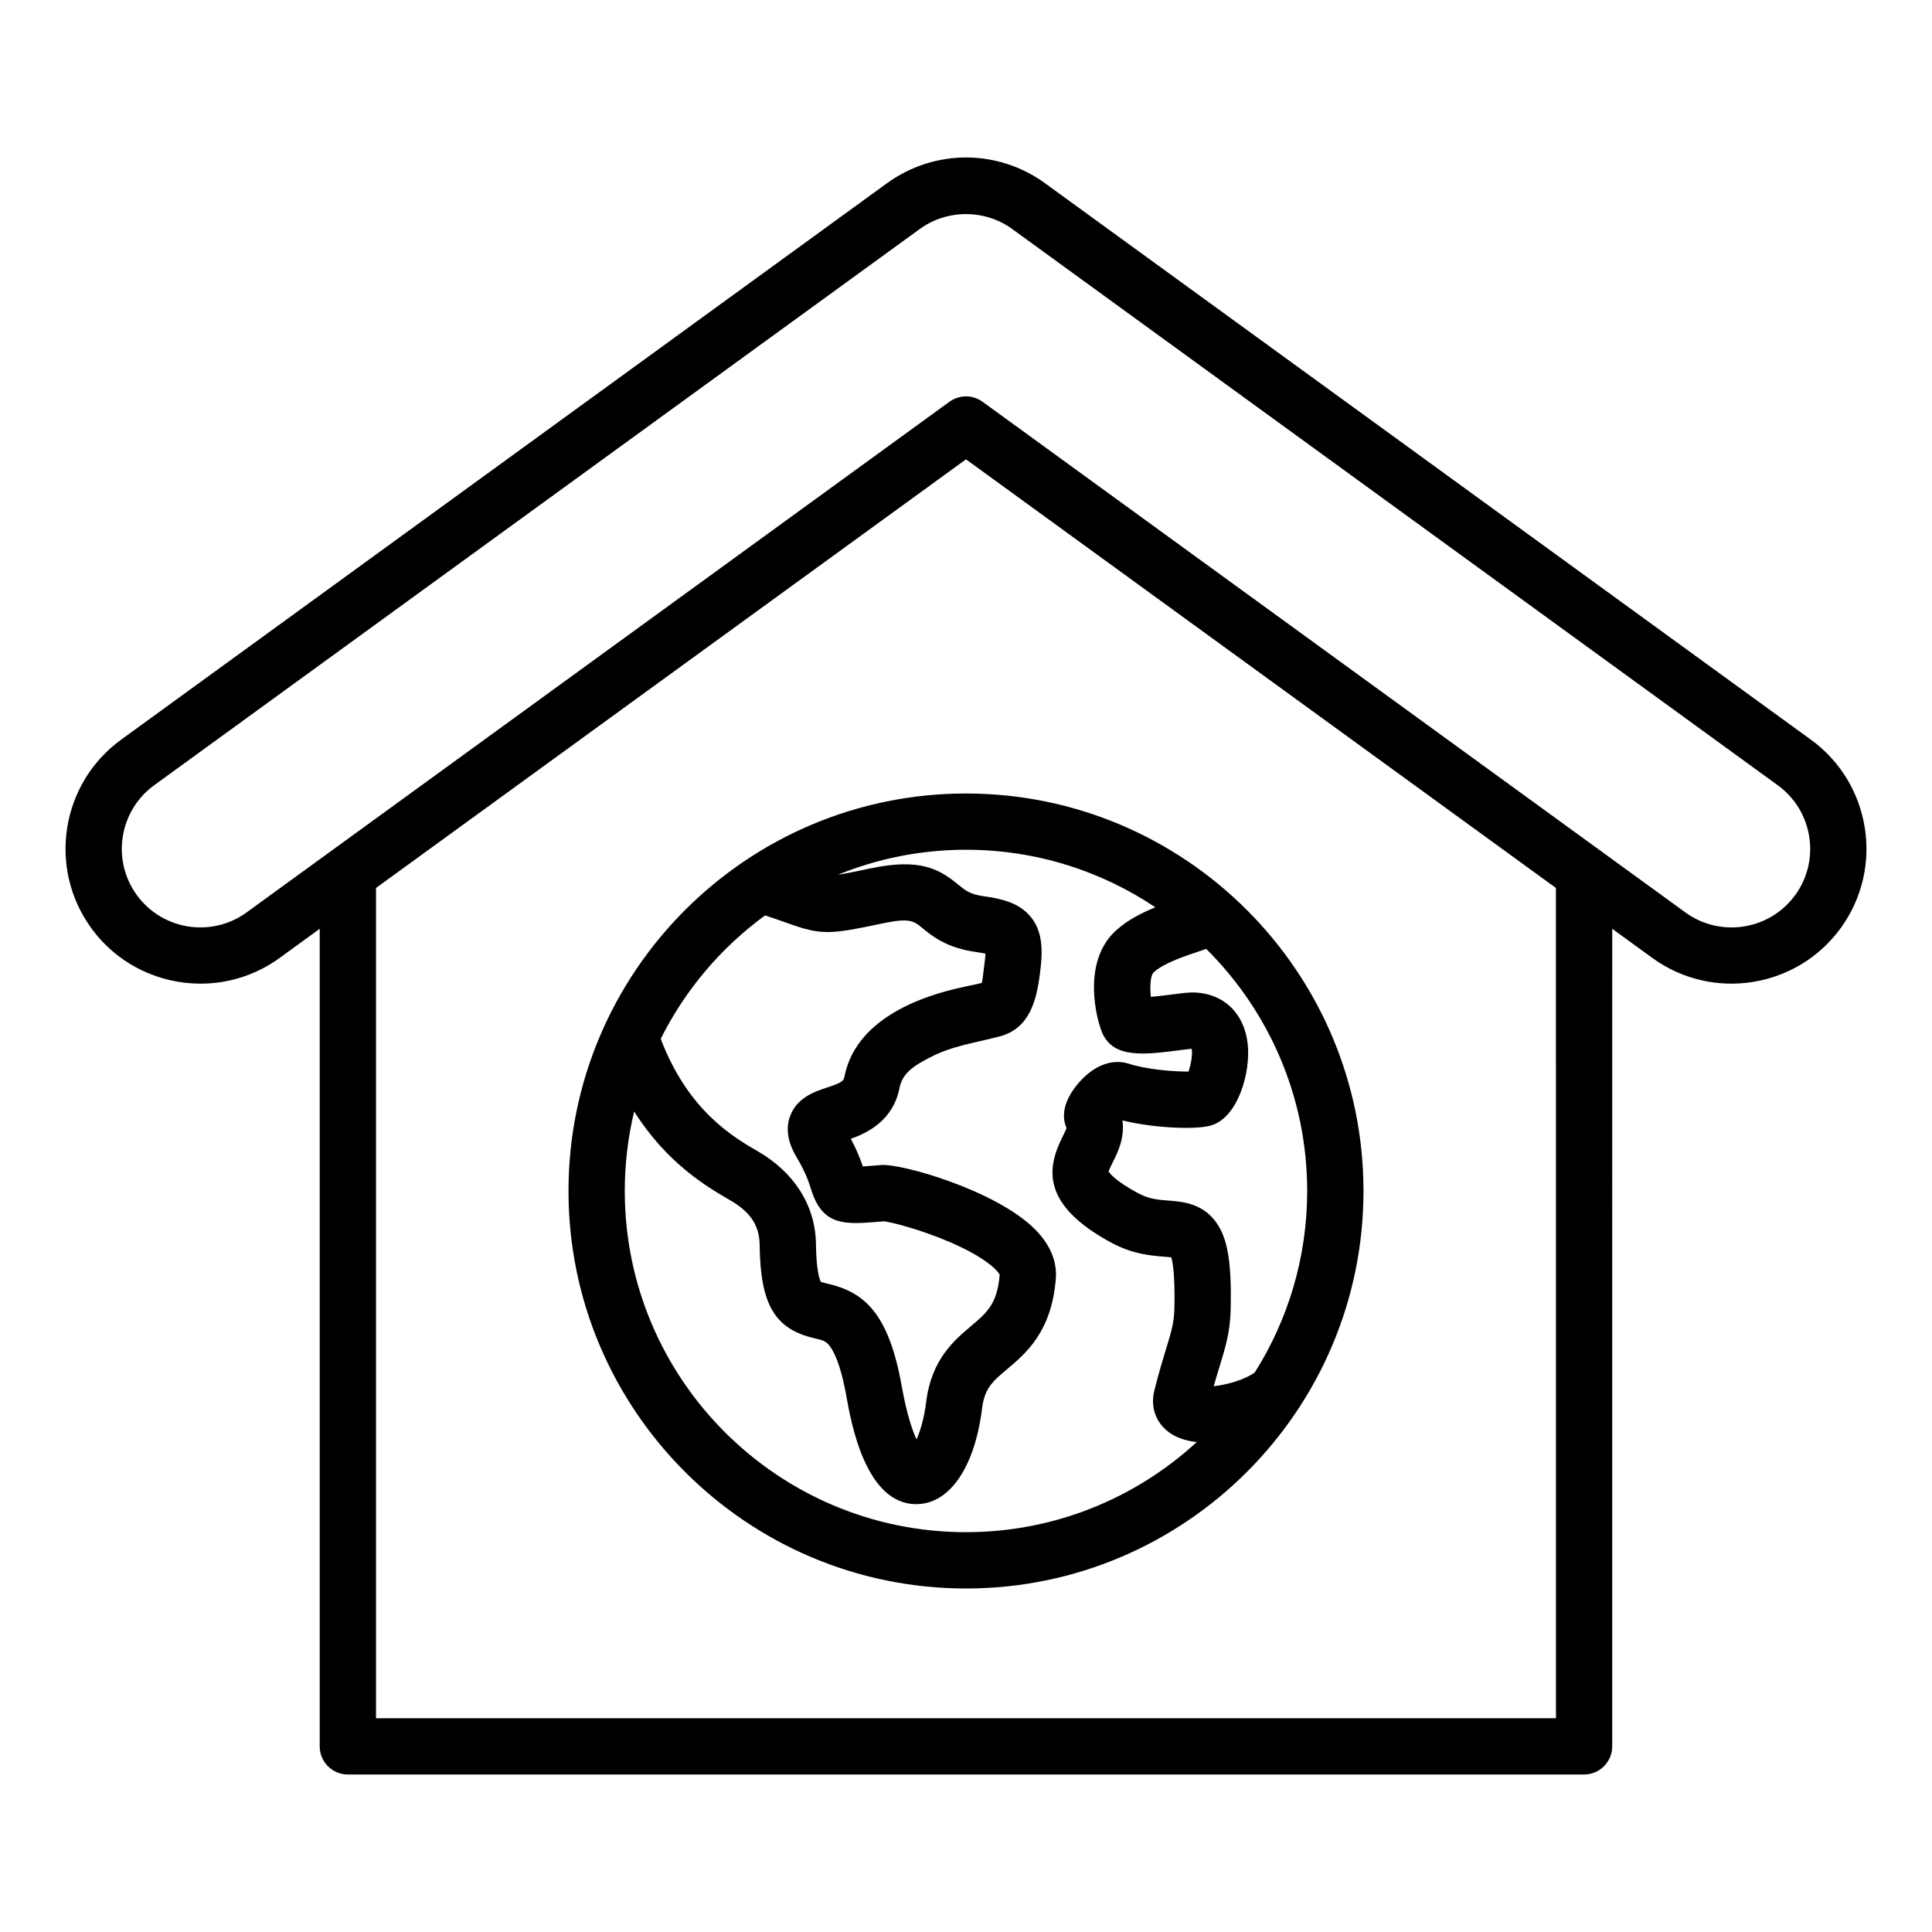
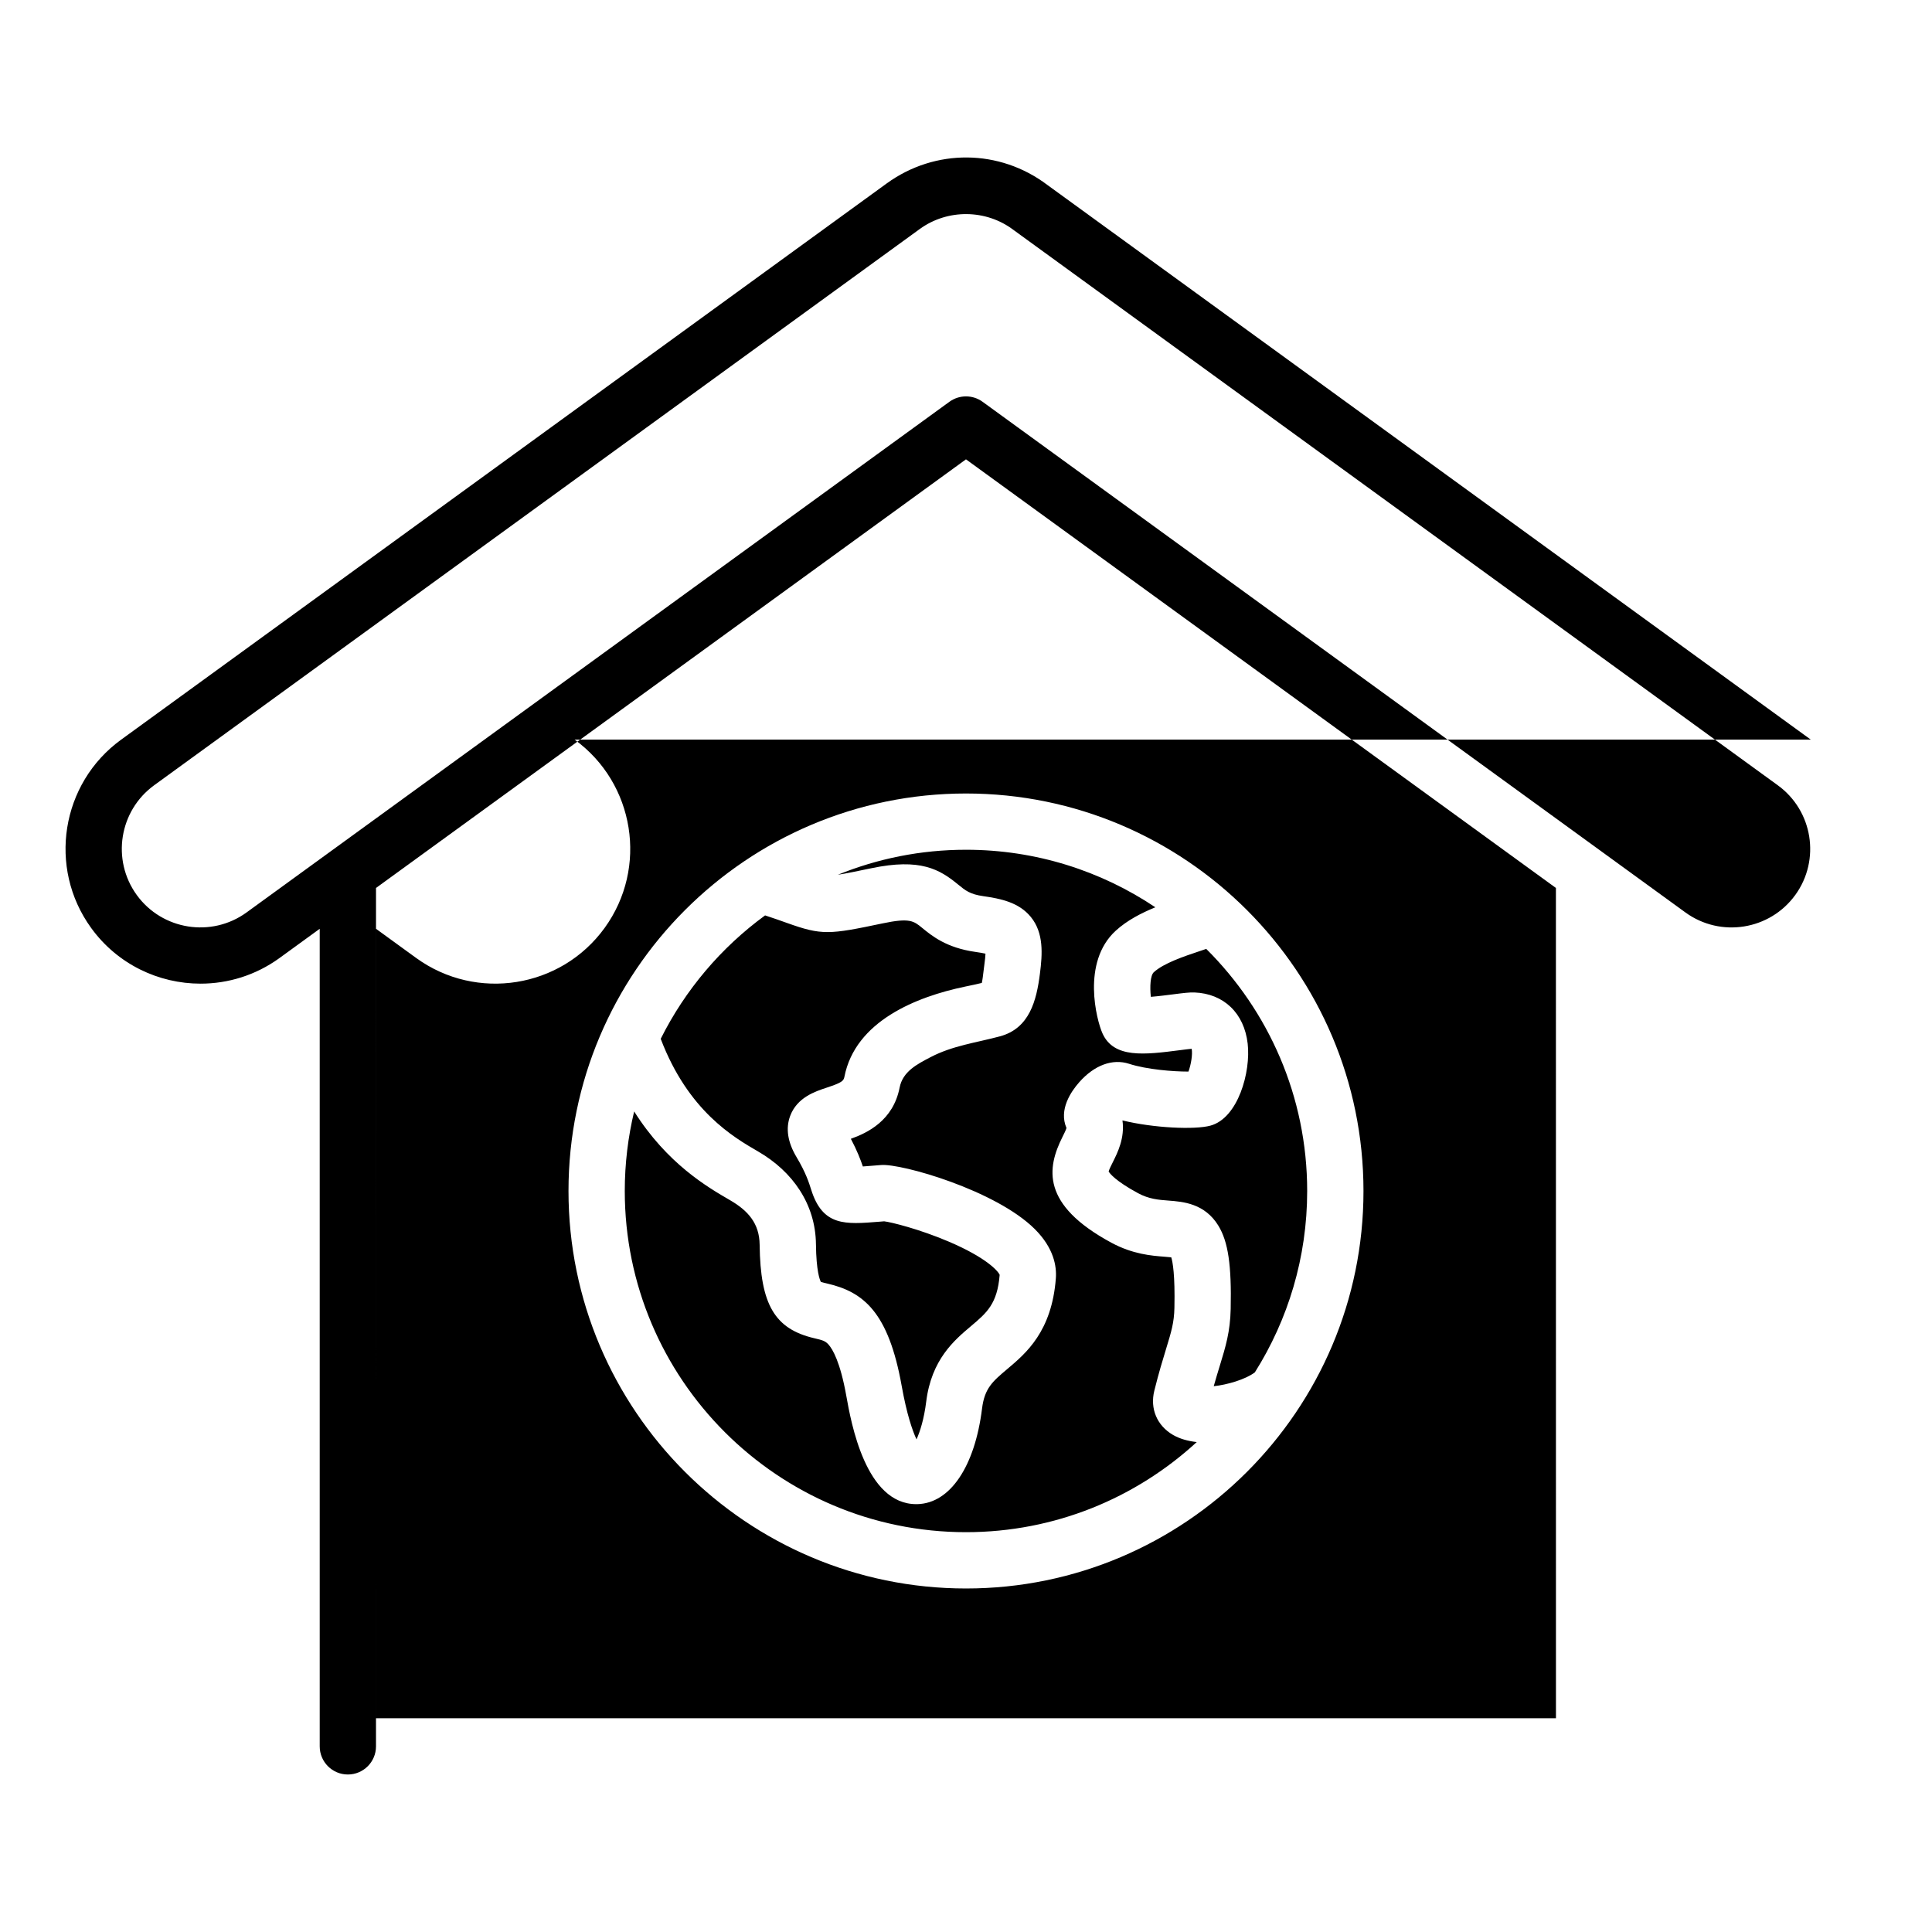
<svg xmlns="http://www.w3.org/2000/svg" fill="#000000" width="800px" height="800px" version="1.1" viewBox="144 144 512 512">
-   <path d="m623.88 340.01-202.35-147.02c-12.617-9.523-29.688-9.691-42.516-0.398l-202.89 147.41c-15.961 11.566-19.535 33.961-7.969 49.918 6.984 9.637 17.91 14.758 28.988 14.758 7.269 0 14.605-2.203 20.93-6.789l0.004-0.004 10.652-7.742v216.66c0 4.121 3.336 7.457 7.457 7.457h327.61c4.121 0 7.457-3.336 7.457-7.457l0.008-216.66 10.66 7.746c15.961 11.566 38.352 7.992 49.918-7.973 11.57-15.957 7.996-38.352-7.957-49.914zm-67.535 259.34h-312.7v-220.03l156.35-113.59 156.34 113.59zm63.422-218.17c-6.738 9.301-19.789 11.383-29.086 4.648l-186.3-135.36c-1.309-0.949-2.844-1.422-4.383-1.422-1.539 0-3.074 0.477-4.383 1.422l-186.29 135.35c-9.301 6.738-22.352 4.656-29.09-4.644s-4.656-22.352 4.648-29.094l202.89-147.41c7.363-5.336 17.566-5.231 24.809 0.262 0.043 0.031 0.078 0.062 0.121 0.09l202.41 147.07c9.309 6.738 11.395 19.785 4.656 29.09zm-325.11 78.445c0 58.086 47.254 105.34 105.34 105.34s105.34-47.254 105.34-105.34c-0.004-58.086-47.258-105.34-105.34-105.34-58.086 0-105.34 47.258-105.34 105.34zm195.76 0c0 17.648-5.09 34.133-13.867 48.066-2.551 1.914-7.375 3.297-10.898 3.668 0.578-2.062 1.117-3.82 1.617-5.453 1.539-5.027 2.75-9 2.875-15.031 0.246-11.617-0.668-17.797-3.254-22.043-3.621-5.934-9.398-6.375-13.23-6.664-2.648-0.199-5.152-0.395-8.055-1.957-6.023-3.254-7.504-5.246-7.805-5.75 0.141-0.551 0.707-1.68 1.098-2.449 1.27-2.539 3.219-6.422 2.566-11.09 8.199 2.019 19.188 2.516 23.328 1.379 7.309-2 10.723-14.211 9.855-21.738-0.922-8.055-6.328-13.246-14.105-13.551-1.301-0.047-2.852 0.137-5.703 0.504-1.348 0.172-3.789 0.488-5.852 0.656-0.293-2.664-0.141-5.672 0.781-6.519 2.641-2.414 8.055-4.219 12.008-5.543 0.672-0.227 1.289-0.438 1.891-0.641 16.504 16.395 26.75 39.102 26.75 64.156zm-40.238-75.184c-3.688 1.508-7.484 3.453-10.492 6.203-9.168 8.383-5.043 23.809-3.531 27.184 3.019 6.727 11.152 5.684 20.566 4.477 1.027-0.133 2.371-0.305 3.082-0.367 0.293 1.422-0.164 4.16-0.844 6.039h-0.227c-3.785 0-10.801-0.531-15.512-2.059-4.387-1.422-9.195 0.348-13.188 4.856-2.188 2.473-5.512 7.309-3.402 12.16-0.152 0.547-0.699 1.637-1.074 2.387-4.094 8.176-5.75 17.895 12.957 28.004 5.695 3.074 10.699 3.457 14.016 3.711 0.586 0.043 1.324 0.102 1.867 0.168 0.387 1.25 1.02 4.644 0.836 13.355-0.082 3.961-0.805 6.309-2.231 10.984-0.855 2.797-1.922 6.281-3.098 11.016-1.18 4.762 0.715 9.246 4.953 11.707 1.762 1.023 3.922 1.633 6.293 1.898-16.113 14.816-37.59 23.879-61.156 23.879-49.863 0-90.422-40.562-90.422-90.422 0-7.258 0.867-14.312 2.488-21.074 8.758 13.859 19.449 20.062 25.383 23.5 4.812 2.785 7.809 6.172 7.871 11.828 0.18 15.848 3.984 22.336 14.543 24.785 2.141 0.5 2.859 0.699 3.727 1.68 1.066 1.207 3.086 4.57 4.691 13.555 1.27 7.133 5.121 28.719 18.531 28.719 0.109 0 0.227 0 0.336-0.004 8.648-0.23 15.207-9.945 17.113-25.352 0.668-5.367 2.797-7.164 6.664-10.43 4.992-4.203 11.82-9.961 12.891-24.059 0.242-3.176-0.531-8.02-5.578-13.047-10.332-10.297-35.352-17.414-40.719-16.977l-1.762 0.141c-1.066 0.082-2.144 0.172-3.086 0.242-0.621-1.832-1.555-4.262-3.18-7.332 4.414-1.578 11.215-4.824 12.926-13.582 0.828-4.258 4.625-6.188 8.188-8.051 5.887-3.074 12.082-3.824 18.391-5.519 7.856-2.113 9.699-9.492 10.605-16.648 0.652-5.117 1.059-10.738-2.418-14.992-3.176-3.883-7.988-4.856-12.637-5.516-3.484-0.5-4.68-1.477-6.66-3.098-4.848-3.977-9.93-7.043-23.051-4.281-3.801 0.797-6.672 1.391-8.781 1.711 10.484-4.266 21.941-6.625 33.945-6.625 18.555 0 35.816 5.621 50.184 15.246zm-103.43 2.148c2.34 0.762 4.188 1.422 5.758 1.984 9.324 3.336 11.195 3.117 25.395 0.133 7.184-1.512 8.23-0.656 10.516 1.223 2.551 2.09 6.398 5.246 14.012 6.328 1.27 0.184 2.141 0.34 2.731 0.473-0.027 0.625-0.102 1.543-0.289 2.856-0.09 0.625-0.168 1.27-0.242 1.922-0.102 0.855-0.25 2.144-0.441 2.981-1.34 0.332-2.812 0.637-4.359 0.957-13.09 2.715-29.18 9.203-32.055 23.926-0.211 1.066-0.613 1.523-4.644 2.852-3.148 1.039-7.902 2.613-9.734 7.527-1.227 3.297-0.656 6.957 1.691 10.891 2.461 4.121 3.285 6.742 3.891 8.66 3.043 9.684 8.988 9.199 17.98 8.469l1.359-0.109c1.898 0.23 9.293 2.051 17.07 5.363 9.891 4.207 13.094 7.762 13.535 8.828-0.629 7.699-3.418 10.051-7.613 13.594-4.418 3.727-10.469 8.828-11.855 20-0.562 4.539-1.609 7.879-2.57 10.008-1.105-2.383-2.586-6.672-3.926-14.152-3.496-19.605-10.145-24.93-19.727-27.148-0.566-0.133-1.312-0.305-1.695-0.441-0.293-0.551-1.223-2.856-1.301-9.98-0.121-10.664-6.203-19.293-15.309-24.566-6.582-3.809-18.566-10.77-25.832-29.867 6.496-13.004 16.023-24.207 27.656-32.707z" />
+   <path d="m623.88 340.01-202.35-147.02c-12.617-9.523-29.688-9.691-42.516-0.398l-202.89 147.41c-15.961 11.566-19.535 33.961-7.969 49.918 6.984 9.637 17.91 14.758 28.988 14.758 7.269 0 14.605-2.203 20.93-6.789l0.004-0.004 10.652-7.742v216.66c0 4.121 3.336 7.457 7.457 7.457c4.121 0 7.457-3.336 7.457-7.457l0.008-216.66 10.66 7.746c15.961 11.566 38.352 7.992 49.918-7.973 11.57-15.957 7.996-38.352-7.957-49.914zm-67.535 259.34h-312.7v-220.03l156.35-113.59 156.34 113.59zm63.422-218.17c-6.738 9.301-19.789 11.383-29.086 4.648l-186.3-135.36c-1.309-0.949-2.844-1.422-4.383-1.422-1.539 0-3.074 0.477-4.383 1.422l-186.29 135.35c-9.301 6.738-22.352 4.656-29.09-4.644s-4.656-22.352 4.648-29.094l202.89-147.41c7.363-5.336 17.566-5.231 24.809 0.262 0.043 0.031 0.078 0.062 0.121 0.09l202.41 147.07c9.309 6.738 11.395 19.785 4.656 29.09zm-325.11 78.445c0 58.086 47.254 105.34 105.34 105.34s105.34-47.254 105.34-105.34c-0.004-58.086-47.258-105.34-105.34-105.34-58.086 0-105.34 47.258-105.34 105.34zm195.76 0c0 17.648-5.09 34.133-13.867 48.066-2.551 1.914-7.375 3.297-10.898 3.668 0.578-2.062 1.117-3.82 1.617-5.453 1.539-5.027 2.75-9 2.875-15.031 0.246-11.617-0.668-17.797-3.254-22.043-3.621-5.934-9.398-6.375-13.23-6.664-2.648-0.199-5.152-0.395-8.055-1.957-6.023-3.254-7.504-5.246-7.805-5.75 0.141-0.551 0.707-1.68 1.098-2.449 1.27-2.539 3.219-6.422 2.566-11.09 8.199 2.019 19.188 2.516 23.328 1.379 7.309-2 10.723-14.211 9.855-21.738-0.922-8.055-6.328-13.246-14.105-13.551-1.301-0.047-2.852 0.137-5.703 0.504-1.348 0.172-3.789 0.488-5.852 0.656-0.293-2.664-0.141-5.672 0.781-6.519 2.641-2.414 8.055-4.219 12.008-5.543 0.672-0.227 1.289-0.438 1.891-0.641 16.504 16.395 26.75 39.102 26.75 64.156zm-40.238-75.184c-3.688 1.508-7.484 3.453-10.492 6.203-9.168 8.383-5.043 23.809-3.531 27.184 3.019 6.727 11.152 5.684 20.566 4.477 1.027-0.133 2.371-0.305 3.082-0.367 0.293 1.422-0.164 4.16-0.844 6.039h-0.227c-3.785 0-10.801-0.531-15.512-2.059-4.387-1.422-9.195 0.348-13.188 4.856-2.188 2.473-5.512 7.309-3.402 12.16-0.152 0.547-0.699 1.637-1.074 2.387-4.094 8.176-5.75 17.895 12.957 28.004 5.695 3.074 10.699 3.457 14.016 3.711 0.586 0.043 1.324 0.102 1.867 0.168 0.387 1.25 1.02 4.644 0.836 13.355-0.082 3.961-0.805 6.309-2.231 10.984-0.855 2.797-1.922 6.281-3.098 11.016-1.18 4.762 0.715 9.246 4.953 11.707 1.762 1.023 3.922 1.633 6.293 1.898-16.113 14.816-37.59 23.879-61.156 23.879-49.863 0-90.422-40.562-90.422-90.422 0-7.258 0.867-14.312 2.488-21.074 8.758 13.859 19.449 20.062 25.383 23.5 4.812 2.785 7.809 6.172 7.871 11.828 0.18 15.848 3.984 22.336 14.543 24.785 2.141 0.5 2.859 0.699 3.727 1.68 1.066 1.207 3.086 4.57 4.691 13.555 1.27 7.133 5.121 28.719 18.531 28.719 0.109 0 0.227 0 0.336-0.004 8.648-0.23 15.207-9.945 17.113-25.352 0.668-5.367 2.797-7.164 6.664-10.43 4.992-4.203 11.82-9.961 12.891-24.059 0.242-3.176-0.531-8.02-5.578-13.047-10.332-10.297-35.352-17.414-40.719-16.977l-1.762 0.141c-1.066 0.082-2.144 0.172-3.086 0.242-0.621-1.832-1.555-4.262-3.18-7.332 4.414-1.578 11.215-4.824 12.926-13.582 0.828-4.258 4.625-6.188 8.188-8.051 5.887-3.074 12.082-3.824 18.391-5.519 7.856-2.113 9.699-9.492 10.605-16.648 0.652-5.117 1.059-10.738-2.418-14.992-3.176-3.883-7.988-4.856-12.637-5.516-3.484-0.5-4.68-1.477-6.66-3.098-4.848-3.977-9.93-7.043-23.051-4.281-3.801 0.797-6.672 1.391-8.781 1.711 10.484-4.266 21.941-6.625 33.945-6.625 18.555 0 35.816 5.621 50.184 15.246zm-103.43 2.148c2.34 0.762 4.188 1.422 5.758 1.984 9.324 3.336 11.195 3.117 25.395 0.133 7.184-1.512 8.23-0.656 10.516 1.223 2.551 2.09 6.398 5.246 14.012 6.328 1.27 0.184 2.141 0.34 2.731 0.473-0.027 0.625-0.102 1.543-0.289 2.856-0.09 0.625-0.168 1.27-0.242 1.922-0.102 0.855-0.25 2.144-0.441 2.981-1.34 0.332-2.812 0.637-4.359 0.957-13.09 2.715-29.18 9.203-32.055 23.926-0.211 1.066-0.613 1.523-4.644 2.852-3.148 1.039-7.902 2.613-9.734 7.527-1.227 3.297-0.656 6.957 1.691 10.891 2.461 4.121 3.285 6.742 3.891 8.66 3.043 9.684 8.988 9.199 17.98 8.469l1.359-0.109c1.898 0.23 9.293 2.051 17.07 5.363 9.891 4.207 13.094 7.762 13.535 8.828-0.629 7.699-3.418 10.051-7.613 13.594-4.418 3.727-10.469 8.828-11.855 20-0.562 4.539-1.609 7.879-2.57 10.008-1.105-2.383-2.586-6.672-3.926-14.152-3.496-19.605-10.145-24.93-19.727-27.148-0.566-0.133-1.312-0.305-1.695-0.441-0.293-0.551-1.223-2.856-1.301-9.98-0.121-10.664-6.203-19.293-15.309-24.566-6.582-3.809-18.566-10.77-25.832-29.867 6.496-13.004 16.023-24.207 27.656-32.707z" />
</svg>